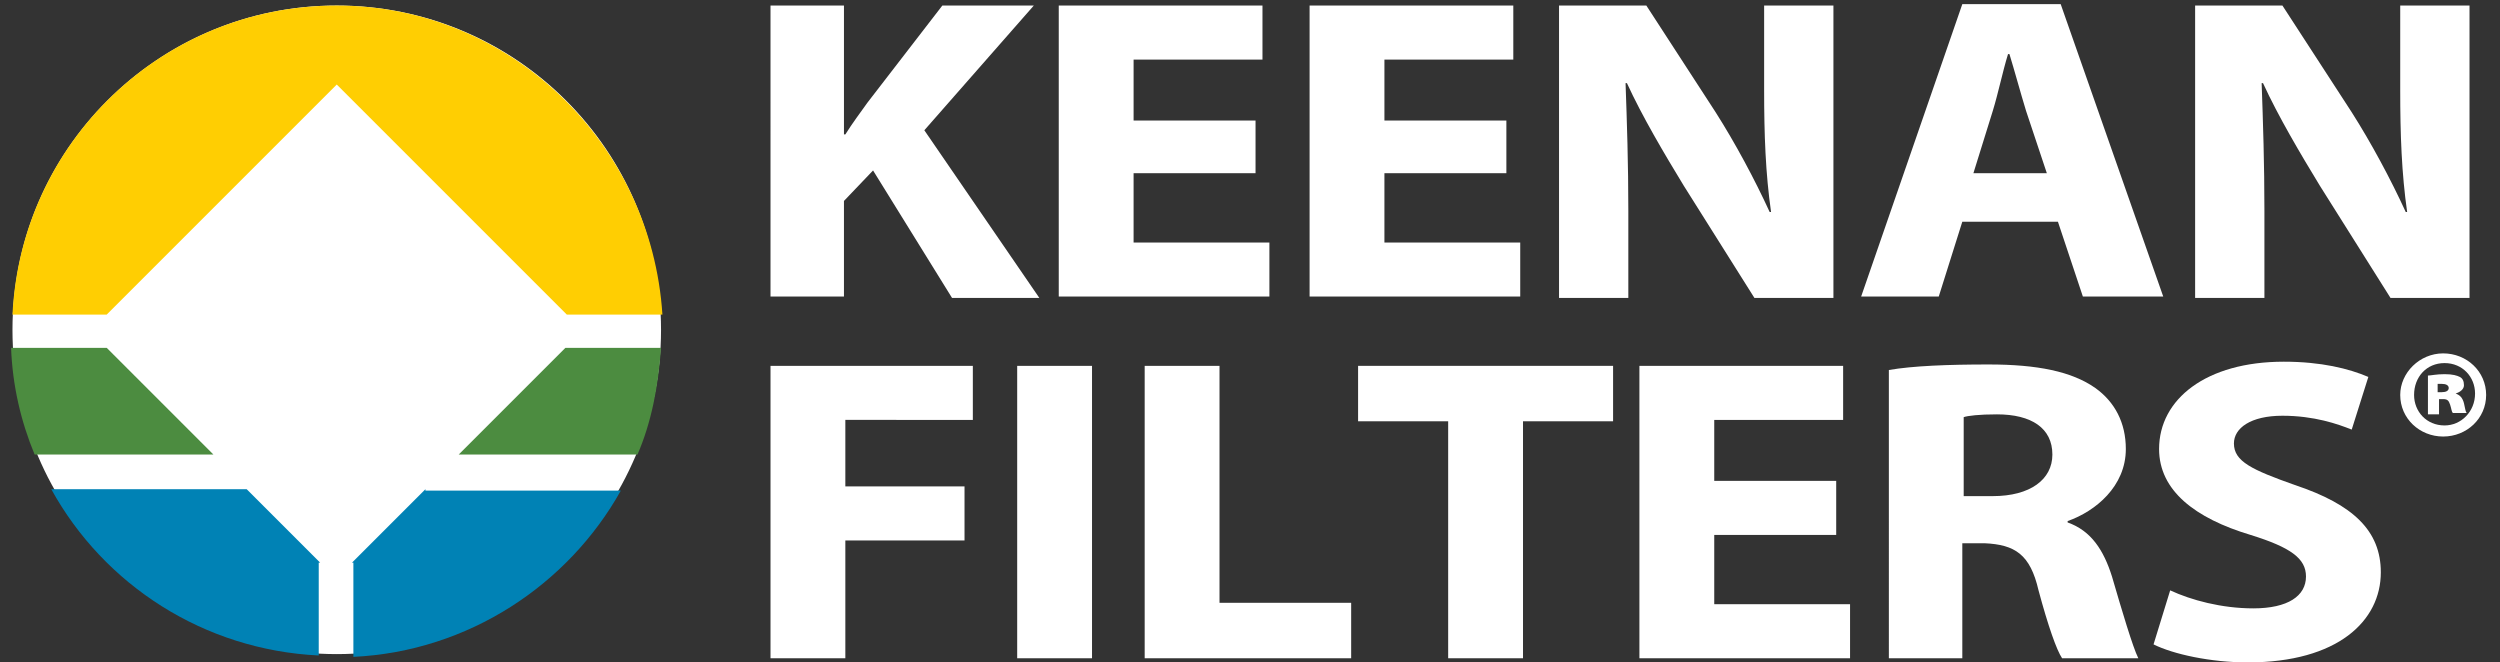
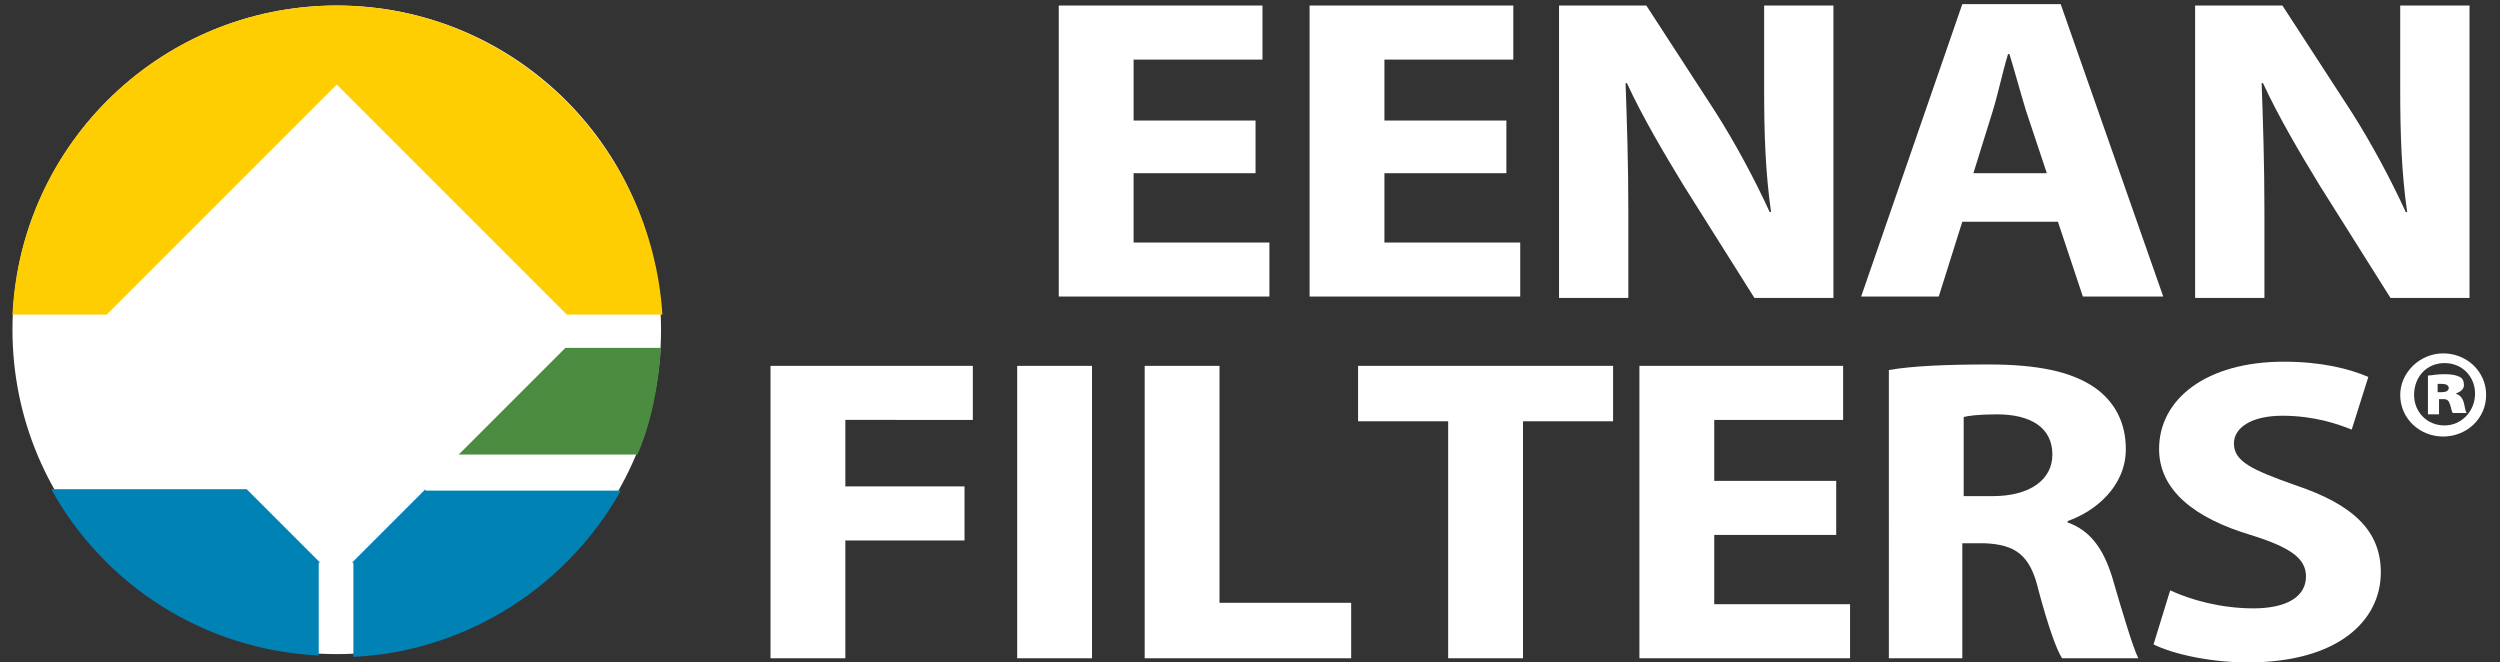
<svg xmlns="http://www.w3.org/2000/svg" version="1.1" id="Layer_1" x="0px" y="0px" viewBox="0 0 180.4 47.8" style="enable-background:new 0 0 180.4 47.8;" xml:space="preserve">
  <rect x="0" y="0" width="180.4" height="47.8" fill="#333333" stroke="none" />
  <style type="text/css">
	.st0{fill:#FFFFFF;}
	.st1{fill:#4C8C40;}
	.st2{fill:#FFCE02;}
	.st3{fill:#0082B5;}
</style>
  <circle class="st0" cx="24.3" cy="23.8" r="23.4" />
  <g>
    <g>
      <path class="st1" d="M47.7,25.1h-6.9l-7.7,7.7H46C47,30.5,47.5,27.9,47.7,25.1z" />
      <path class="st2" d="M7.7,22.7L24.3,6.1l16.6,16.6h6.9C47,10.3,36.8,0.4,24.3,0.4c-12.6,0-22.8,9.9-23.4,22.3H7.7z" />
-       <path class="st1" d="M7.7,25.1H0.8c0.1,2.7,0.7,5.3,1.7,7.7h12.9L7.7,25.1z" />
      <path class="st3" d="M30.7,35.3l-5.3,5.3h0.1v6.8c8.3-0.4,15.5-5.2,19.3-12H30.7z" />
      <path class="st3" d="M23,40.6h0.1l-5.3-5.3H3.7c3.8,6.9,11,11.6,19.3,12V40.6z" />
    </g>
    <g>
-       <path class="st0" d="M55.6,0.4h5.3v9.3H61c0.5-0.8,1.1-1.6,1.6-2.3l5.4-7h6.6l-7.9,9l8.3,12.1h-6.3L63,12.3l-2.1,2.2v6.9h-5.3V0.4    z" />
      <path class="st0" d="M90.6,12.5h-8.8v5h9.8v3.9H76.4V0.4h14.7v3.9h-9.3v4.4h8.8V12.5z" />
      <path class="st0" d="M108.7,12.5h-8.8v5h9.8v3.9H94.5V0.4h14.7v3.9h-9.3v4.4h8.8V12.5z" />
      <path class="st0" d="M112.5,21.4V0.4h6.3l5,7.7c1.4,2.2,2.8,4.8,3.9,7.2h0.1c-0.4-2.8-0.5-5.6-0.5-8.8V0.4h5v21.1h-5.7l-5.1-8.1    c-1.4-2.3-3-5-4.1-7.4l-0.1,0c0.1,2.8,0.2,5.8,0.2,9.2v6.3H112.5z" />
      <path class="st0" d="M141.6,16l-1.7,5.4h-5.6l7.3-21.1h7.1l7.4,21.1h-5.8l-1.8-5.4H141.6z M147.7,12.5L146.2,8    c-0.4-1.3-0.8-2.8-1.2-4.1h-0.1c-0.4,1.3-0.7,2.8-1.1,4.1l-1.4,4.5H147.7z" />
      <path class="st0" d="M158.4,21.4V0.4h6.3l5,7.7c1.4,2.2,2.8,4.8,3.9,7.2h0.1c-0.4-2.8-0.5-5.6-0.5-8.8V0.4h5v21.1h-5.7l-5.1-8.1    c-1.4-2.3-3-5-4.1-7.4l-0.1,0c0.1,2.8,0.2,5.8,0.2,9.2v6.3H158.4z" />
      <path class="st0" d="M55.6,26.4h14.6v3.9H61v4.8h8.6V39H61v8.5h-5.4V26.4z" />
      <path class="st0" d="M78.8,26.4v21.1h-5.4V26.4H78.8z" />
      <path class="st0" d="M82.6,26.4H88v17.1h9.5v4H82.6V26.4z" />
      <path class="st0" d="M104.4,30.4H98v-4h18.4v4h-6.5v17.1h-5.4V30.4z" />
      <path class="st0" d="M132.5,38.6h-8.8v5h9.8v3.9h-15.2V26.4H133v3.9h-9.3v4.4h8.8V38.6z" />
      <path class="st0" d="M136.3,26.7c1.7-0.3,4.3-0.4,7.2-0.4c3.5,0,6,0.5,7.7,1.7c1.4,1,2.2,2.5,2.2,4.4c0,2.7-2.2,4.5-4.2,5.2v0.1    c1.7,0.6,2.6,2,3.2,3.9c0.7,2.4,1.5,5.1,1.9,5.9h-5.5c-0.4-0.6-1-2.3-1.7-4.9c-0.6-2.6-1.7-3.3-3.9-3.4h-1.6v8.3h-5.3V26.7z     M141.7,35.8h2.1c2.7,0,4.3-1.2,4.3-3c0-1.9-1.5-2.9-4-2.9c-1.3,0-2.1,0.1-2.4,0.2V35.8z" />
      <path class="st0" d="M156.6,42.6c1.5,0.7,3.7,1.3,6,1.3c2.5,0,3.8-0.9,3.8-2.3c0-1.3-1.1-2.1-4-3c-4-1.2-6.6-3.2-6.6-6.2    c0-3.6,3.4-6.3,9-6.3c2.7,0,4.7,0.5,6.1,1.1l-1.2,3.8c-1-0.4-2.7-1-5-1s-3.5,0.9-3.5,2c0,1.3,1.3,1.9,4.4,3    c4.2,1.4,6.2,3.3,6.2,6.3c0,3.5-3.1,6.5-9.6,6.5c-2.7,0-5.4-0.6-6.8-1.3L156.6,42.6z" />
      <path class="st0" d="M179.4,28.5c0,1.7-1.4,3-3.1,3s-3.1-1.3-3.1-3c0-1.6,1.4-3,3.1-3S179.4,26.8,179.4,28.5z M174.2,28.5    c0,1.2,0.9,2.2,2.2,2.2c1.2,0,2.2-1,2.2-2.3c0-1.2-0.9-2.2-2.2-2.2C175.1,26.2,174.2,27.2,174.2,28.5z M176,29.9h-0.8v-2.8    c0.2,0,0.6-0.1,1.2-0.1c0.6,0,0.9,0.1,1.1,0.2c0.2,0.1,0.3,0.3,0.3,0.6c0,0.3-0.3,0.5-0.6,0.6v0c0.3,0.1,0.5,0.3,0.6,0.7    c0.1,0.4,0.1,0.6,0.2,0.7h-1c-0.1-0.1-0.1-0.3-0.2-0.6c-0.1-0.3-0.2-0.4-0.5-0.4H176V29.9z M176,28.3h0.2c0.3,0,0.5-0.1,0.5-0.3    c0-0.2-0.2-0.3-0.5-0.3c-0.1,0-0.2,0-0.3,0V28.3z" />
    </g>
  </g>
</svg>